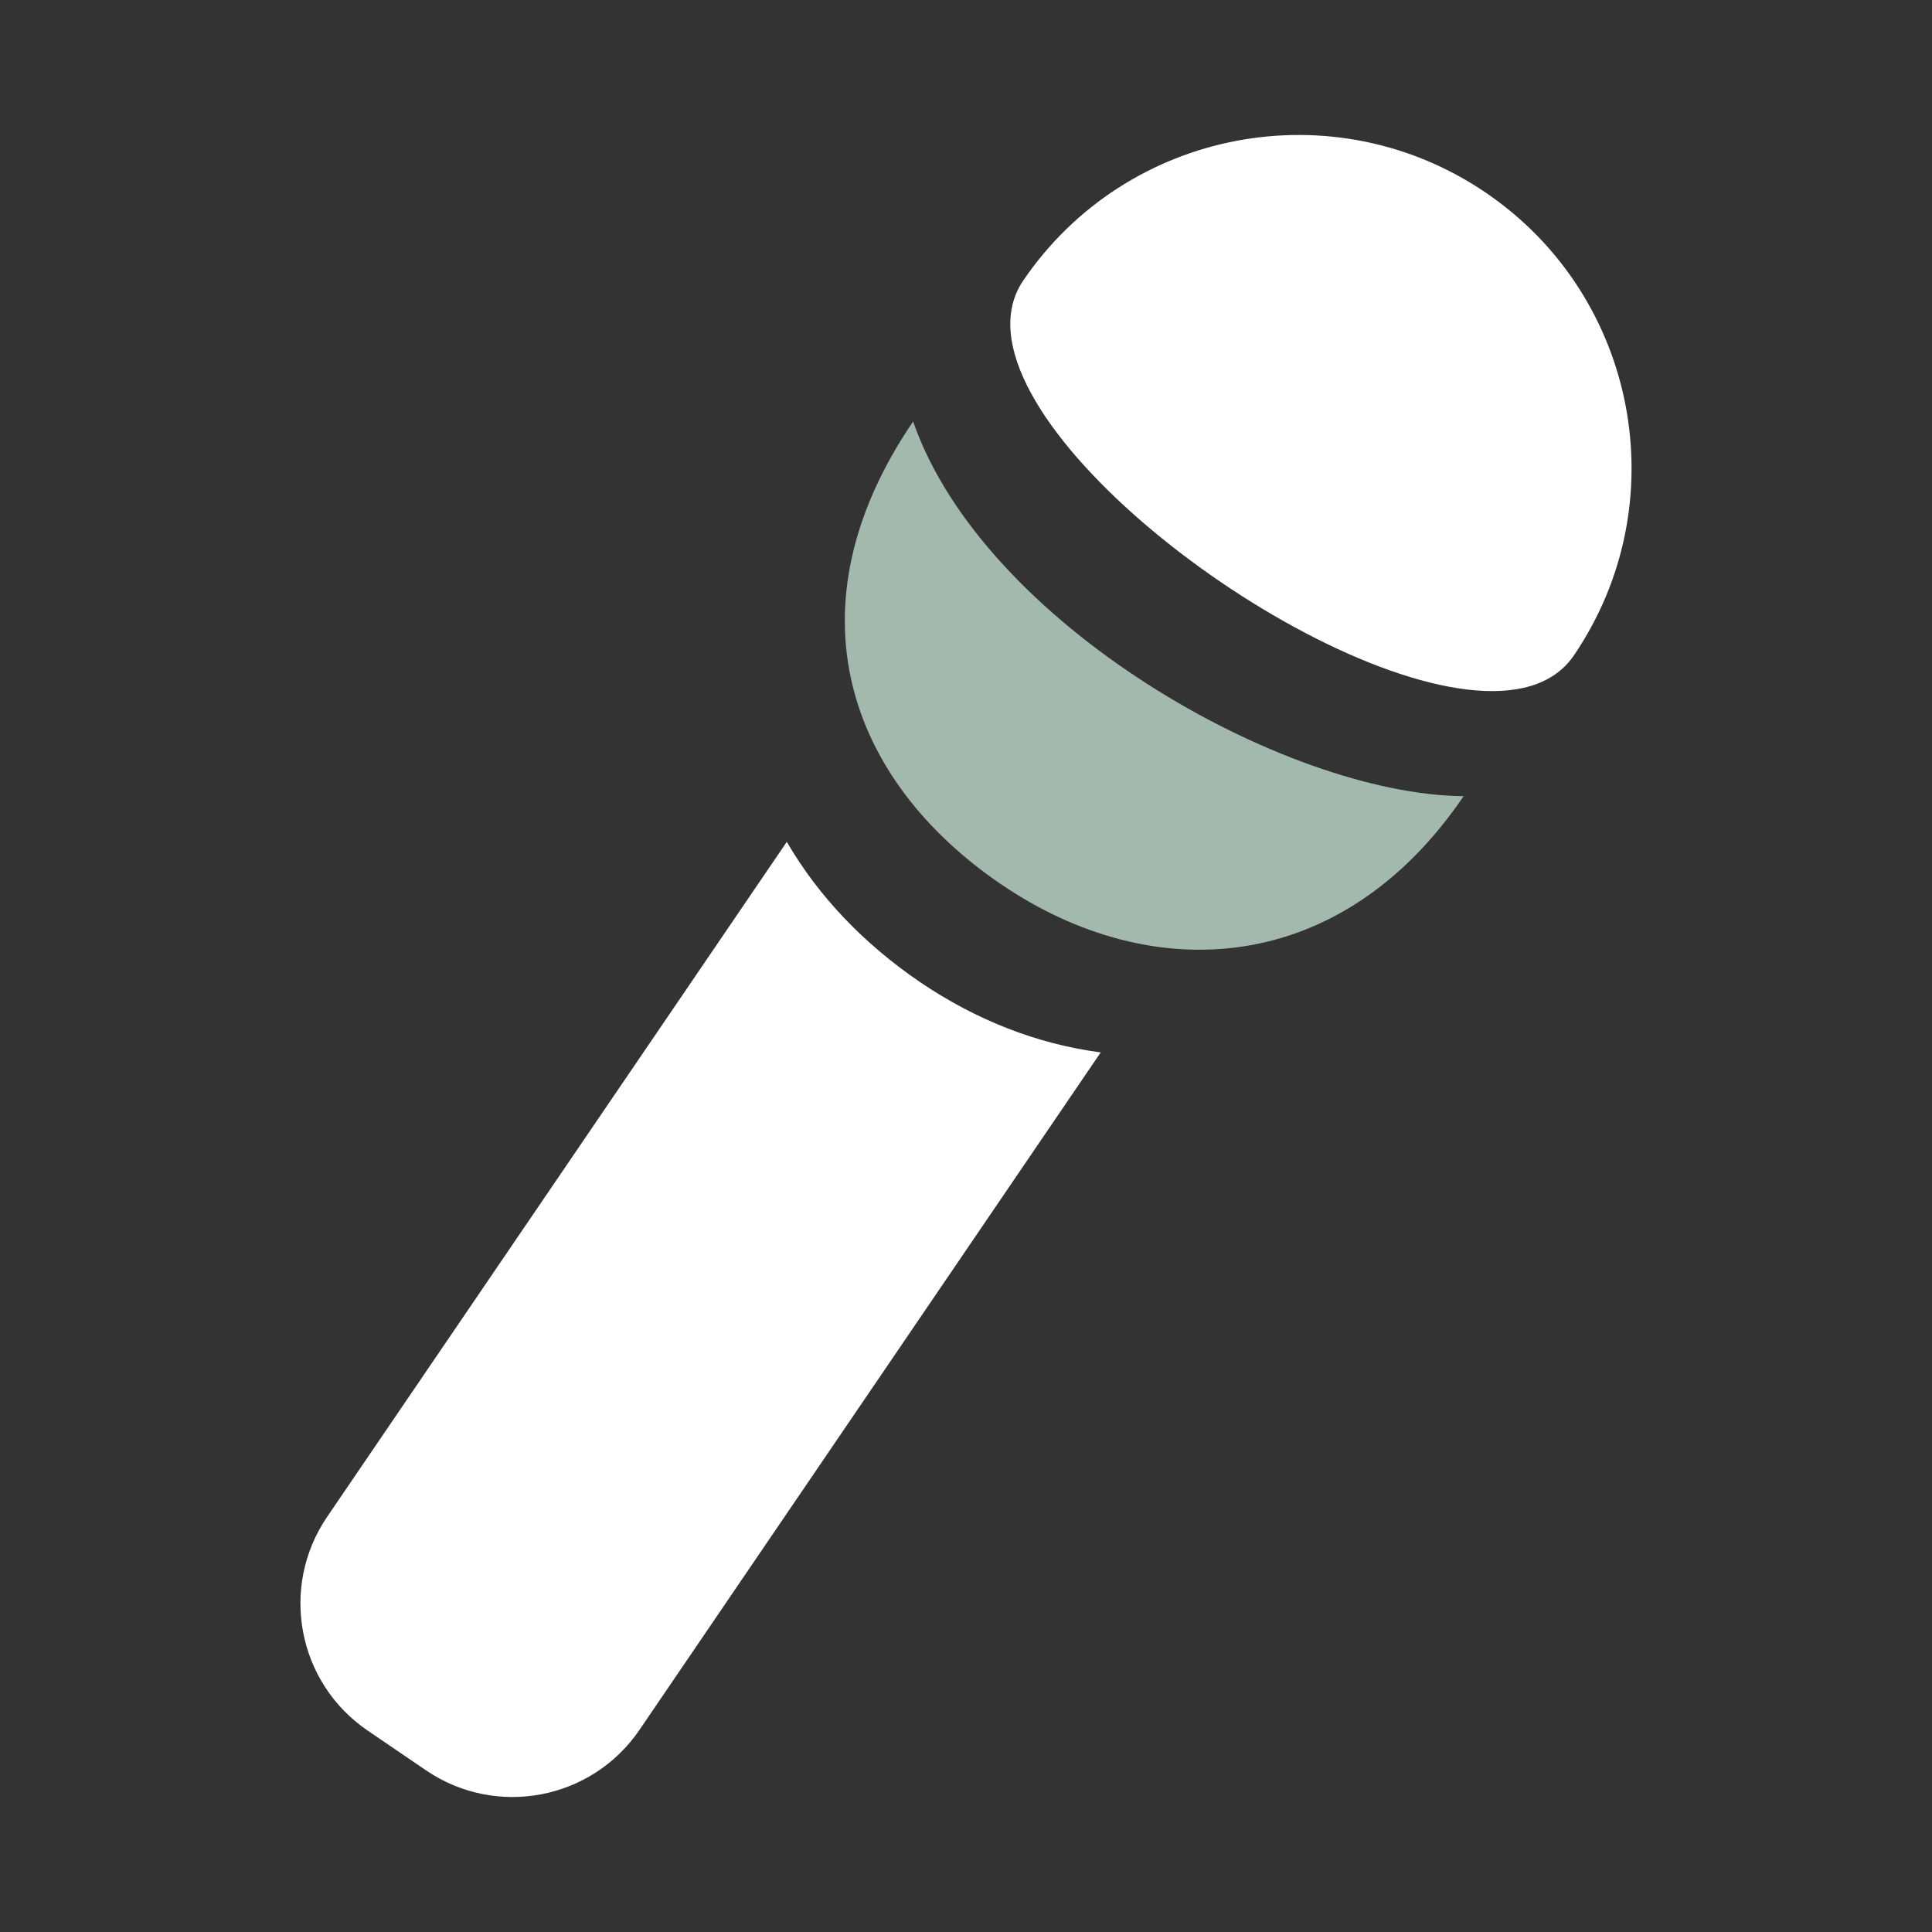
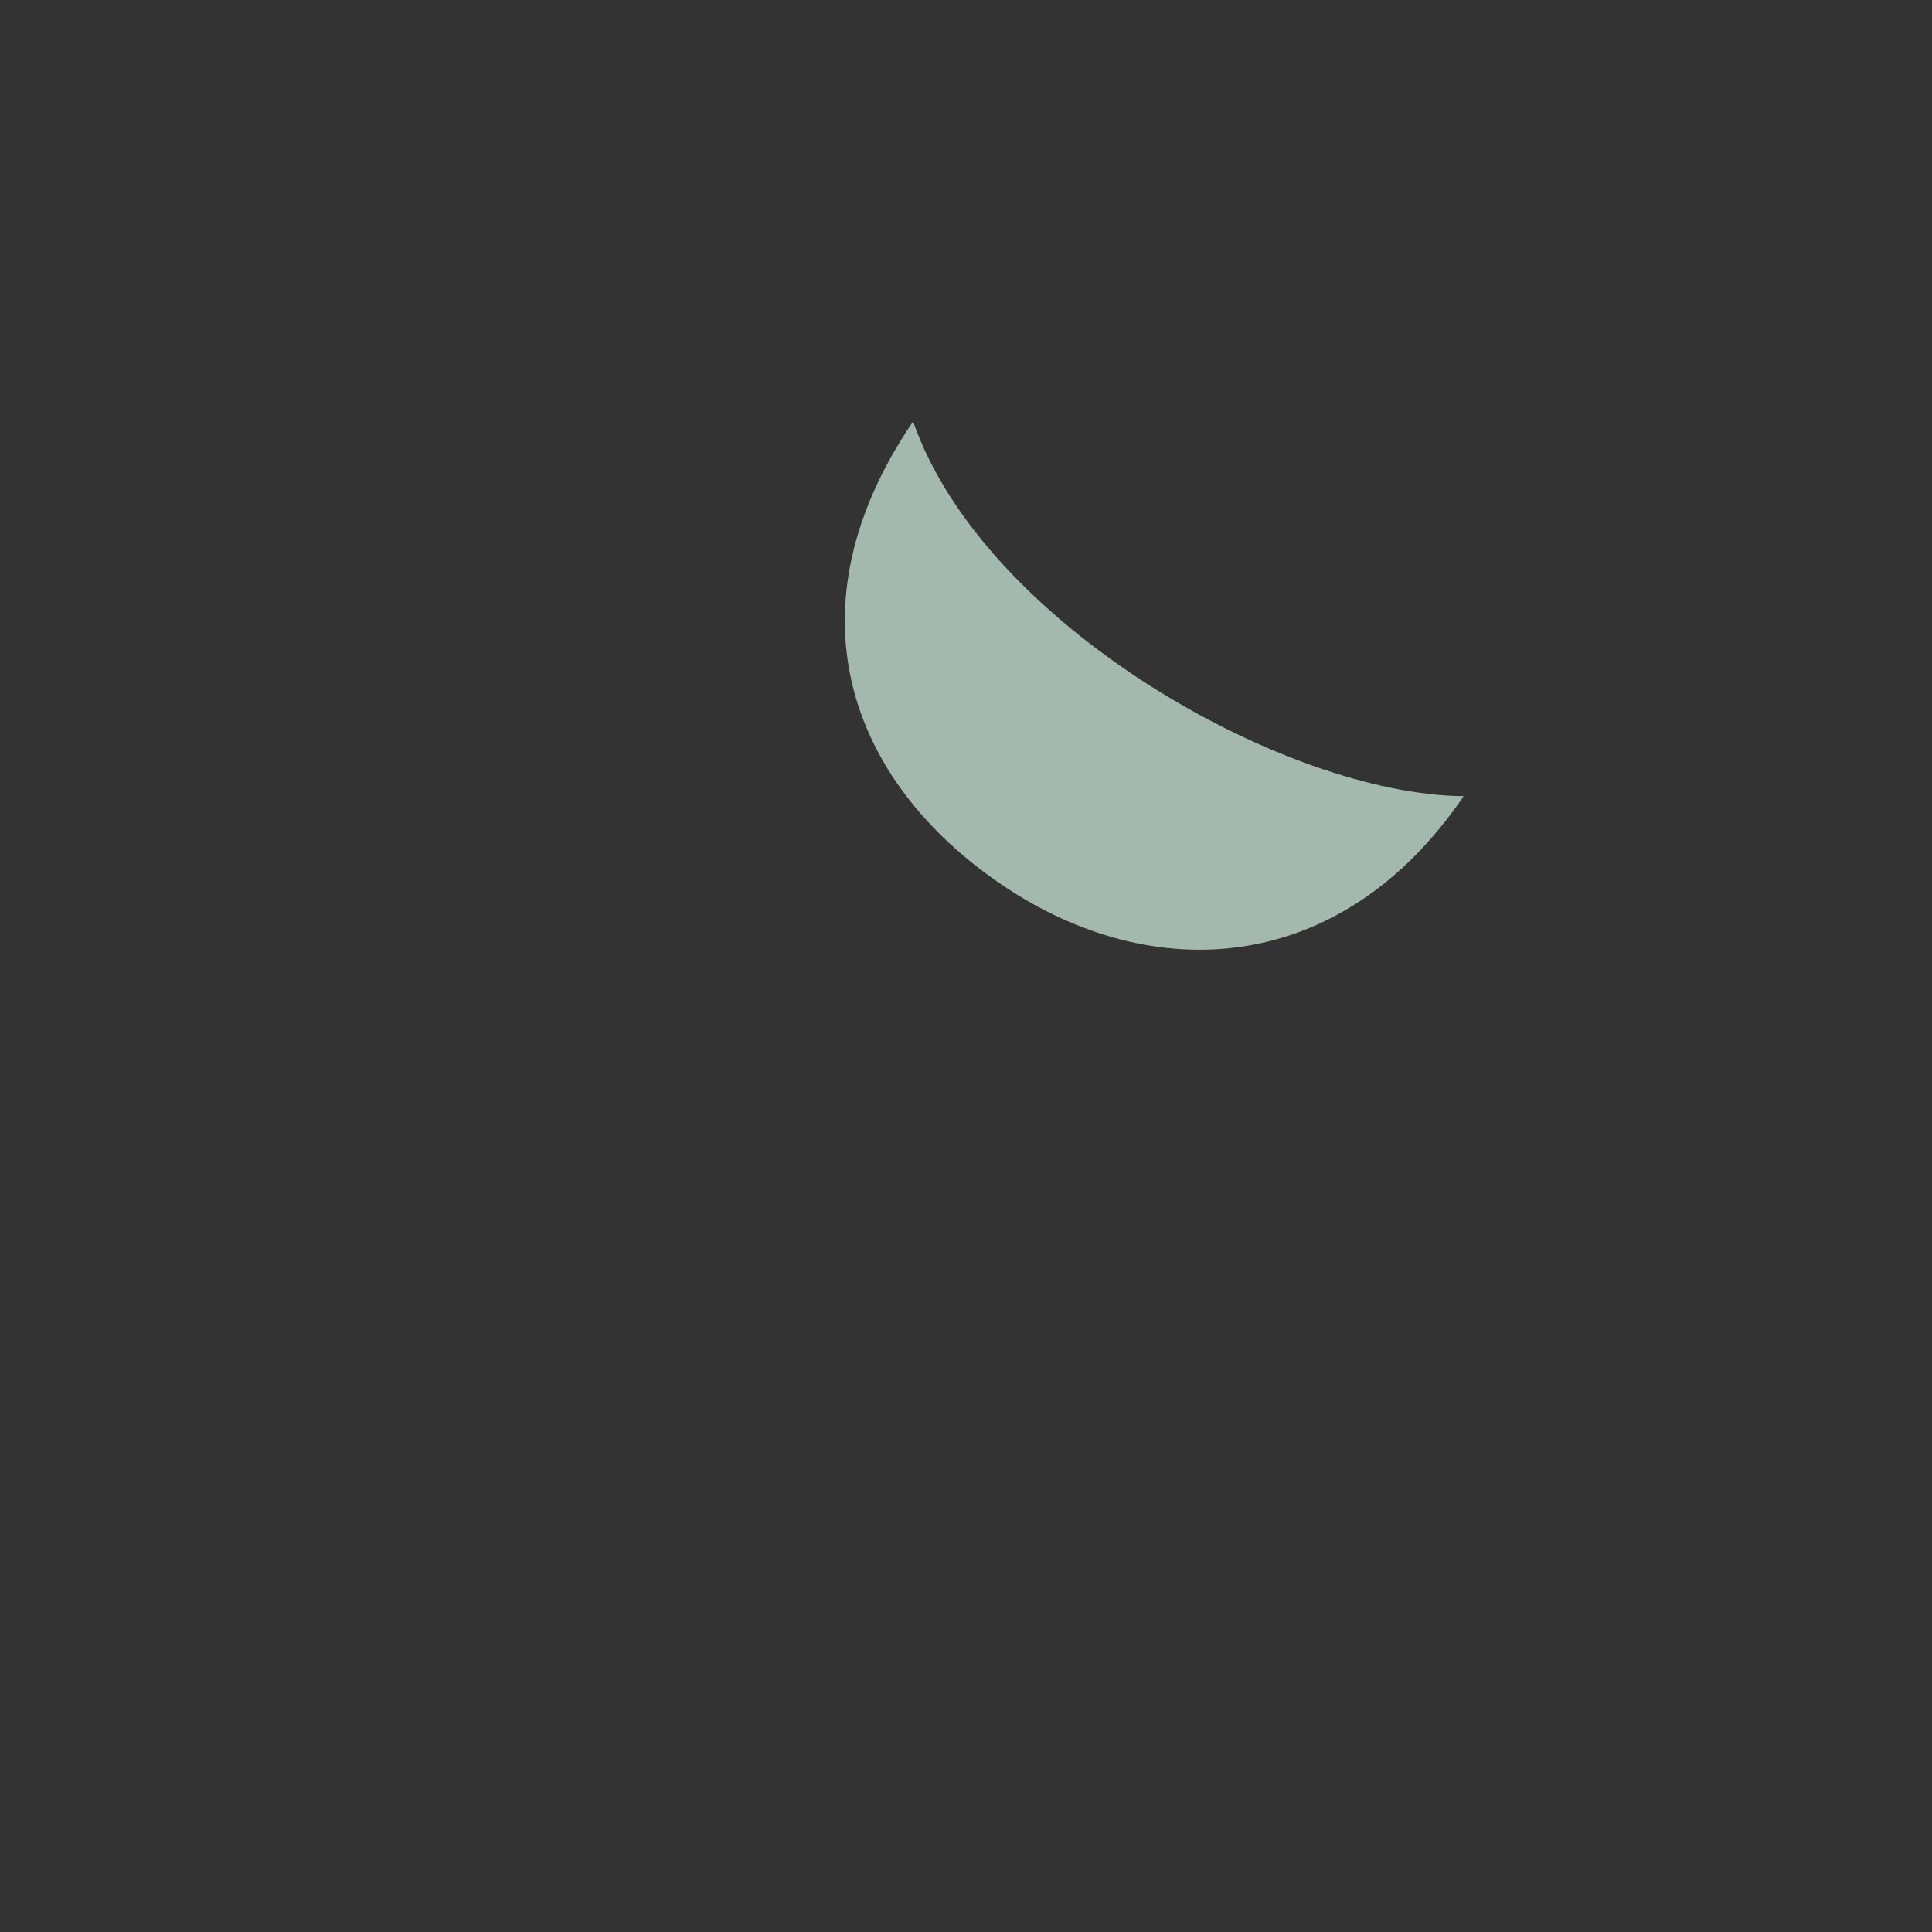
<svg xmlns="http://www.w3.org/2000/svg" id="Ebene_1" version="1.1" viewBox="0 0 85.039 85.039">
  <rect x="0" y="0" width="85.039" height="85.039" fill="#333333" stroke="none" />
  <defs>
    <style>
      .st0 {
        fill: #a4b9ad;
      }

      .st1 {
        fill: #fff;
      }
    </style>
  </defs>
-   <path class="st1" d="M34.631,37.056l-20.238,29.718c-2.096,3.089-1.3,7.297,1.788,9.398l2.578,1.756c3.085,2.097,7.291,1.298,9.393-1.792l20.297-29.813c-2.801-.366-5.495-1.429-7.957-3.098-2.457-1.675-4.458-3.757-5.86-6.17" />
  <path class="st0" d="M40.191,18.553c-5.608,8.239-2.824,15.808,3.868,20.366,6.691,4.556,14.986,4.036,20.364-3.874-7.903-.075-21.136-7.59-24.232-16.492" />
-   <path class="st1" d="M67.66,30.098c.665-.252,1.212-.659,1.615-1.247,4.553-6.694,2.818-15.813-3.871-20.367-6.692-4.556-15.814-2.823-20.366,3.866-.517.761-.661,1.641-.514,2.603,1.067,6.784,17.039,17.456,23.135,15.145" />
</svg>